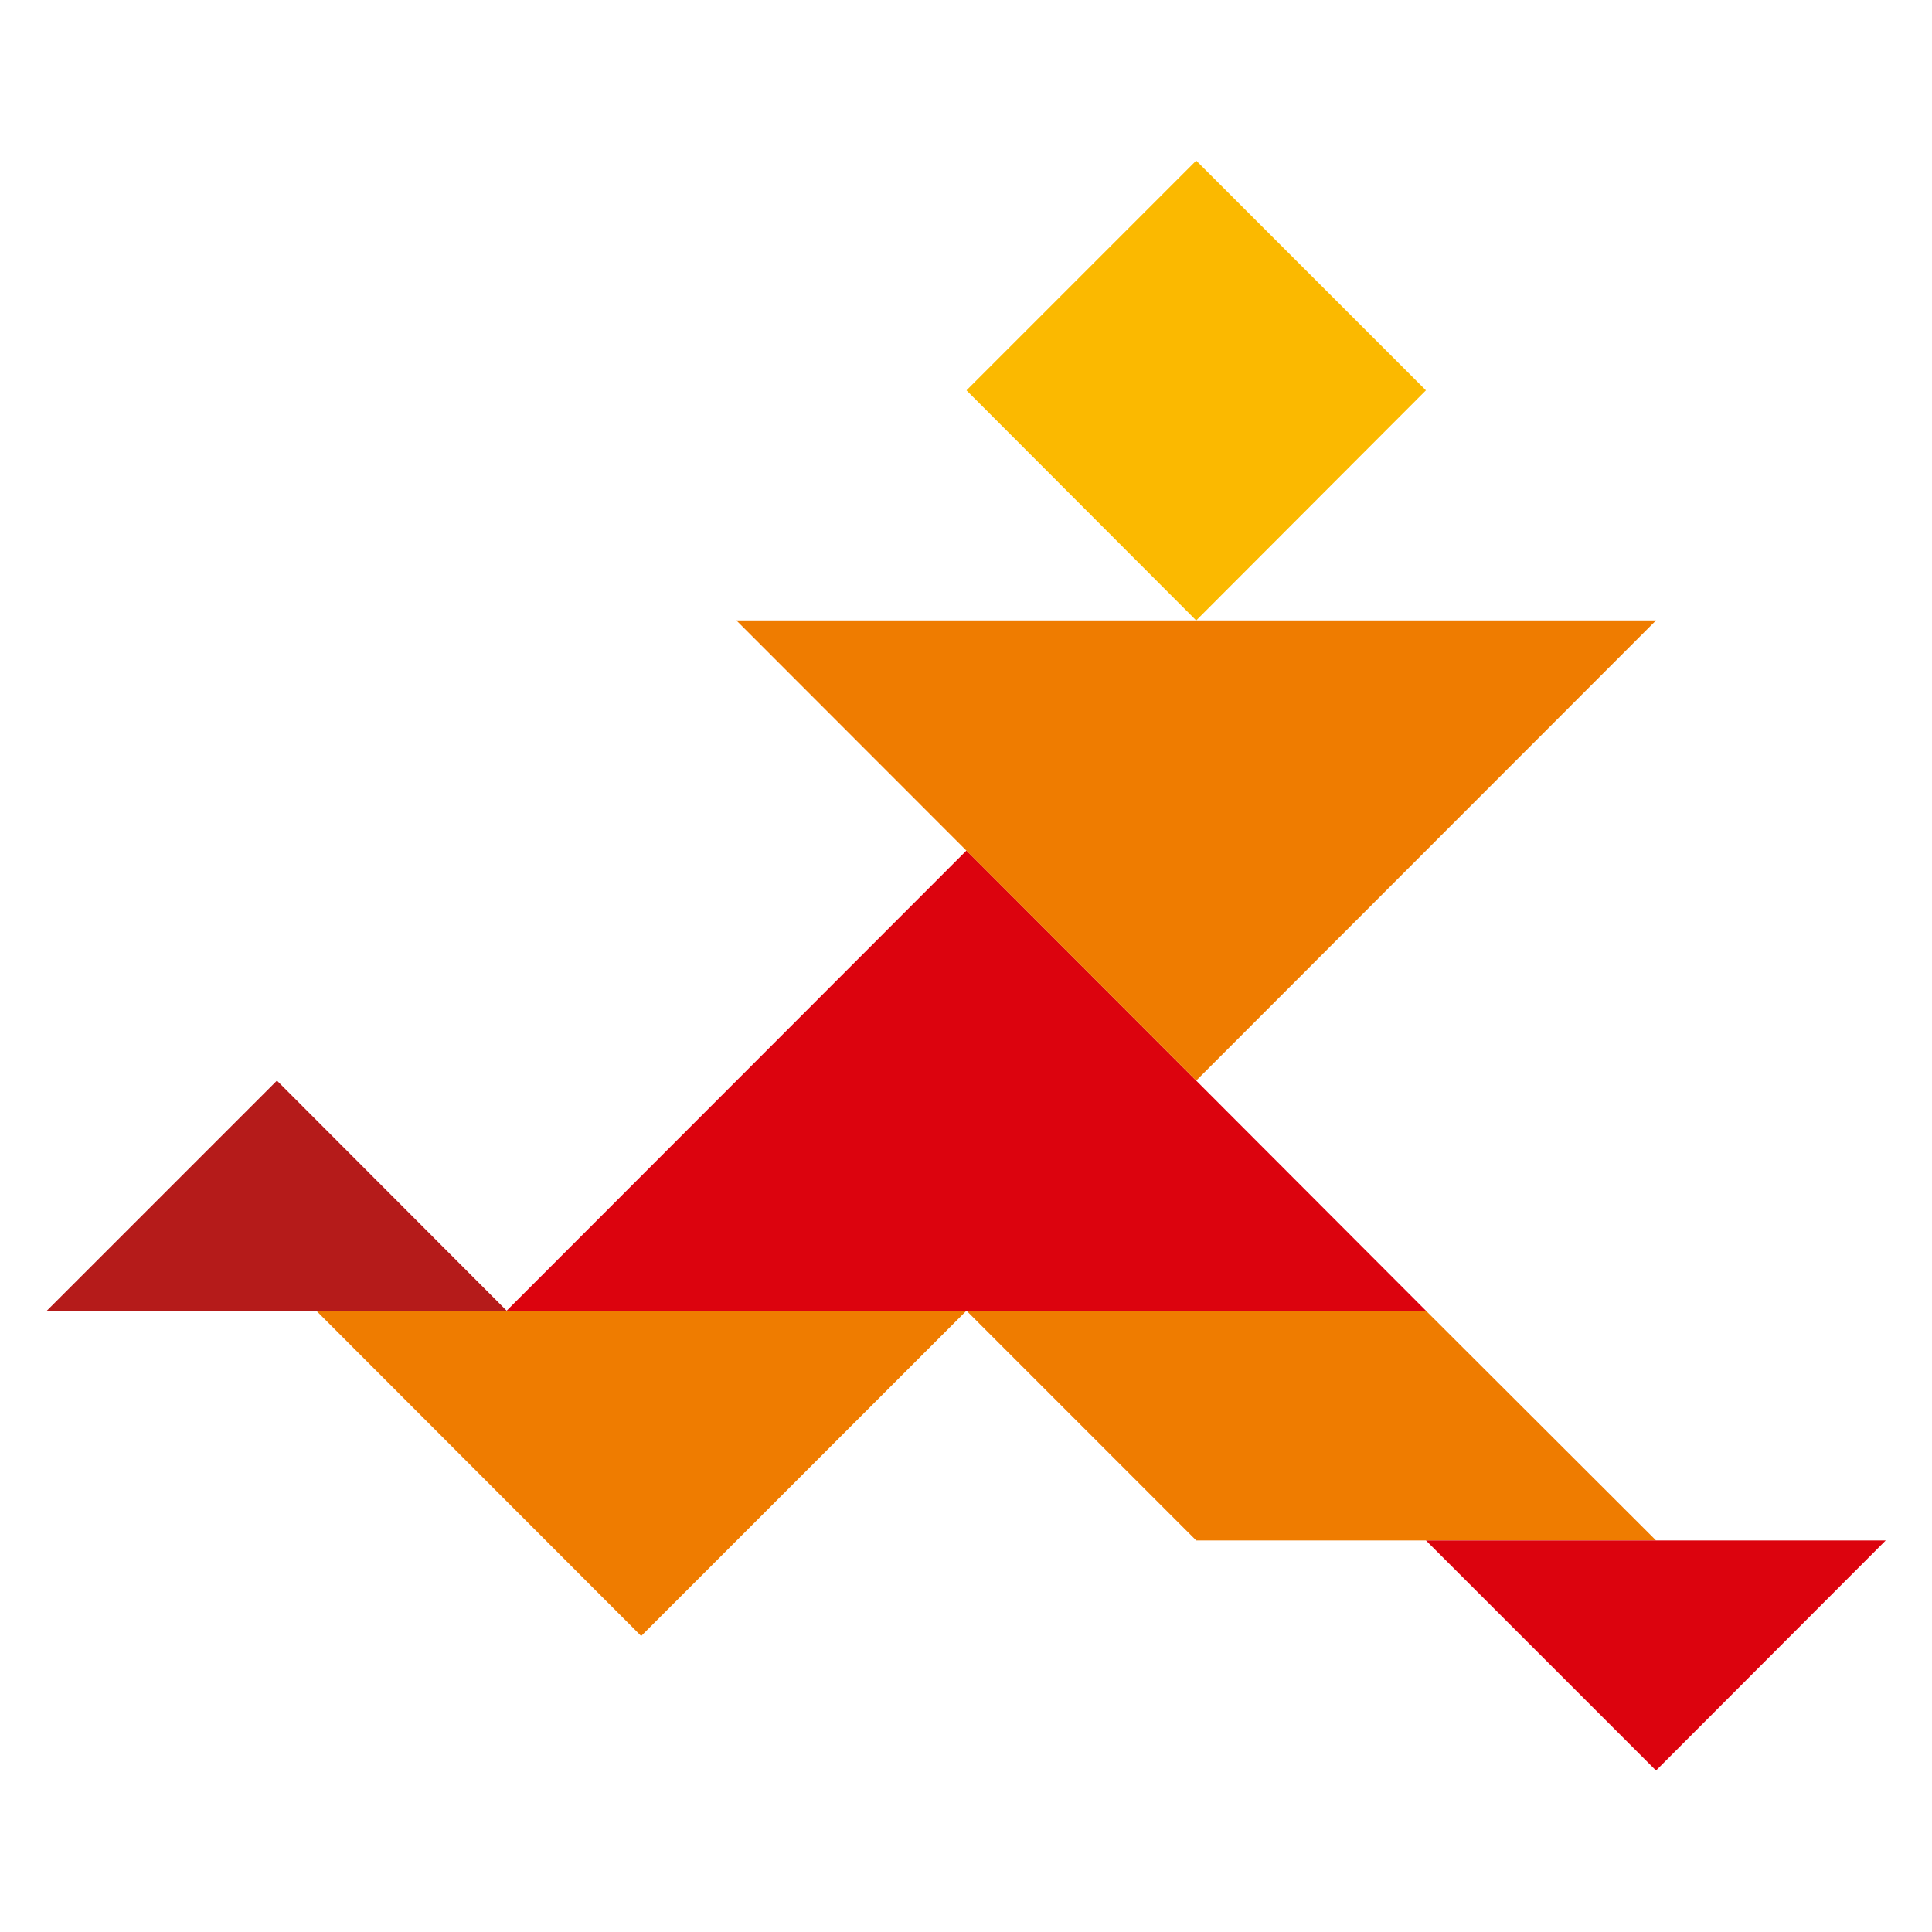
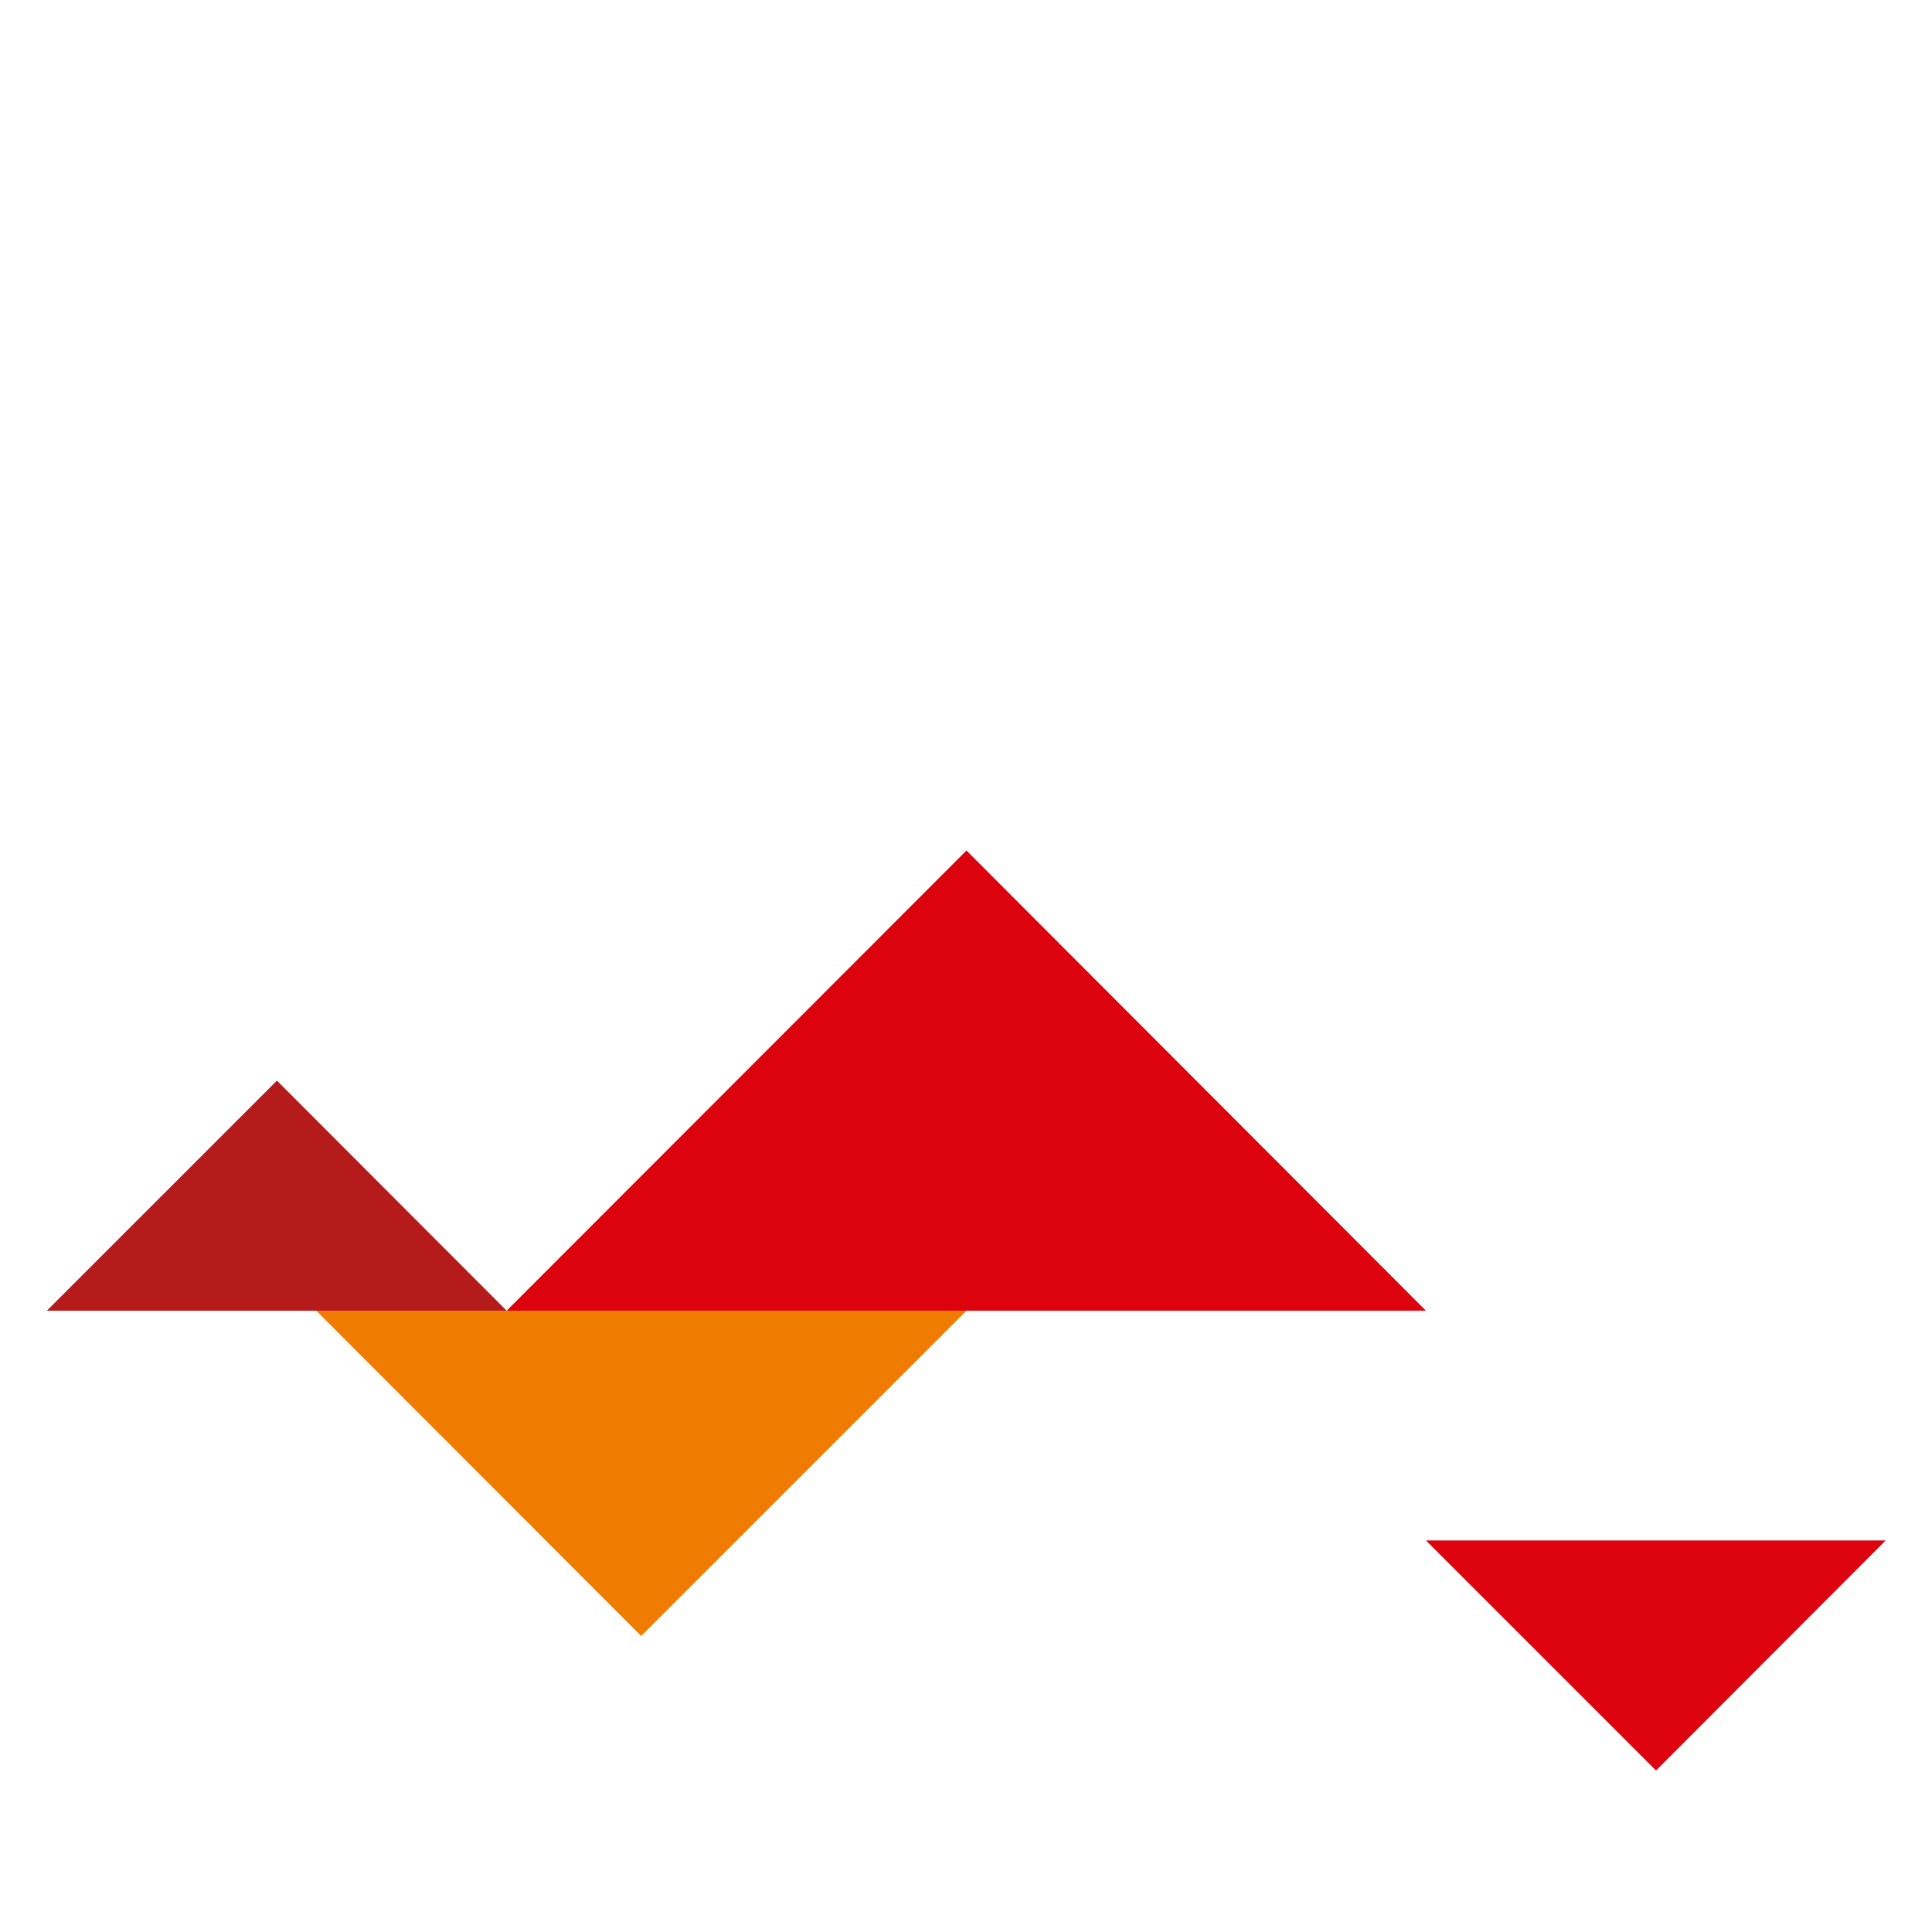
<svg xmlns="http://www.w3.org/2000/svg" xmlns:xlink="http://www.w3.org/1999/xlink" preserveAspectRatio="none" x="0px" y="0px" width="60px" height="60px" viewBox="0 0 60 60">
  <defs>
    <g id="Layer0_0_MEMBER_0_FILL">
      <path fill="#EF7C00" stroke="none" d=" M 197.6 341.55 L 242.7 296.45 152.55 296.45 197.6 341.55 Z" />
    </g>
    <g id="Layer0_0_MEMBER_1_FILL">
-       <path fill="#EF7C00" stroke="none" d=" M 306.4 296.45 L 242.7 296.45 274.55 328.3 338.3 328.3 306.4 296.45 Z" />
-     </g>
+       </g>
    <g id="Layer0_0_MEMBER_2_FILL">
      <path fill="#DC030E" stroke="none" d=" M 338.3 360.2 L 370.15 328.3 306.4 328.3 338.3 360.2 Z" />
    </g>
    <g id="Layer0_0_MEMBER_3_FILL">
-       <path fill="#FBB900" stroke="none" d=" M 306.4 168.85 L 274.55 137 242.7 168.85 274.55 200.75 306.4 168.85 Z" />
+       <path fill="#FBB900" stroke="none" d=" M 306.4 168.85 Z" />
    </g>
    <g id="Layer0_0_MEMBER_4_FILL">
      <path fill="#B51B1A" stroke="none" d=" M 147.1 264.55 L 115.2 296.45 178.95 296.45 147.1 264.55 Z" />
    </g>
    <g id="Layer0_0_MEMBER_5_FILL">
      <path fill="#DC030E" stroke="none" d=" M 242.7 232.65 L 178.95 296.45 306.4 296.45 242.7 232.65 Z" />
    </g>
    <g id="Layer0_0_MEMBER_6_FILL">
-       <path fill="#EF7C00" stroke="none" d=" M 210.8 200.75 L 274.55 264.55 338.3 200.75 210.8 200.75 Z" />
-     </g>
+       </g>
  </defs>
  <g transform="matrix( 0.224, 0, 0, 0.224, -24.35,-25.7) ">
    <use xlink:href="#Layer0_0_MEMBER_0_FILL" />
  </g>
  <g transform="matrix( 0.224, 0, 0, 0.224, -24.35,-25.7) ">
    <use xlink:href="#Layer0_0_MEMBER_1_FILL" />
  </g>
  <g transform="matrix( 0.224, 0, 0, 0.224, -24.35,-25.7) ">
    <use xlink:href="#Layer0_0_MEMBER_2_FILL" />
  </g>
  <g transform="matrix( 0.224, 0, 0, 0.224, -24.35,-25.7) ">
    <use xlink:href="#Layer0_0_MEMBER_3_FILL" />
  </g>
  <g transform="matrix( 0.224, 0, 0, 0.224, -24.35,-25.7) ">
    <use xlink:href="#Layer0_0_MEMBER_4_FILL" />
  </g>
  <g transform="matrix( 0.224, 0, 0, 0.224, -24.35,-25.7) ">
    <use xlink:href="#Layer0_0_MEMBER_5_FILL" />
  </g>
  <g transform="matrix( 0.224, 0, 0, 0.224, -24.35,-25.7) ">
    <use xlink:href="#Layer0_0_MEMBER_6_FILL" />
  </g>
</svg>